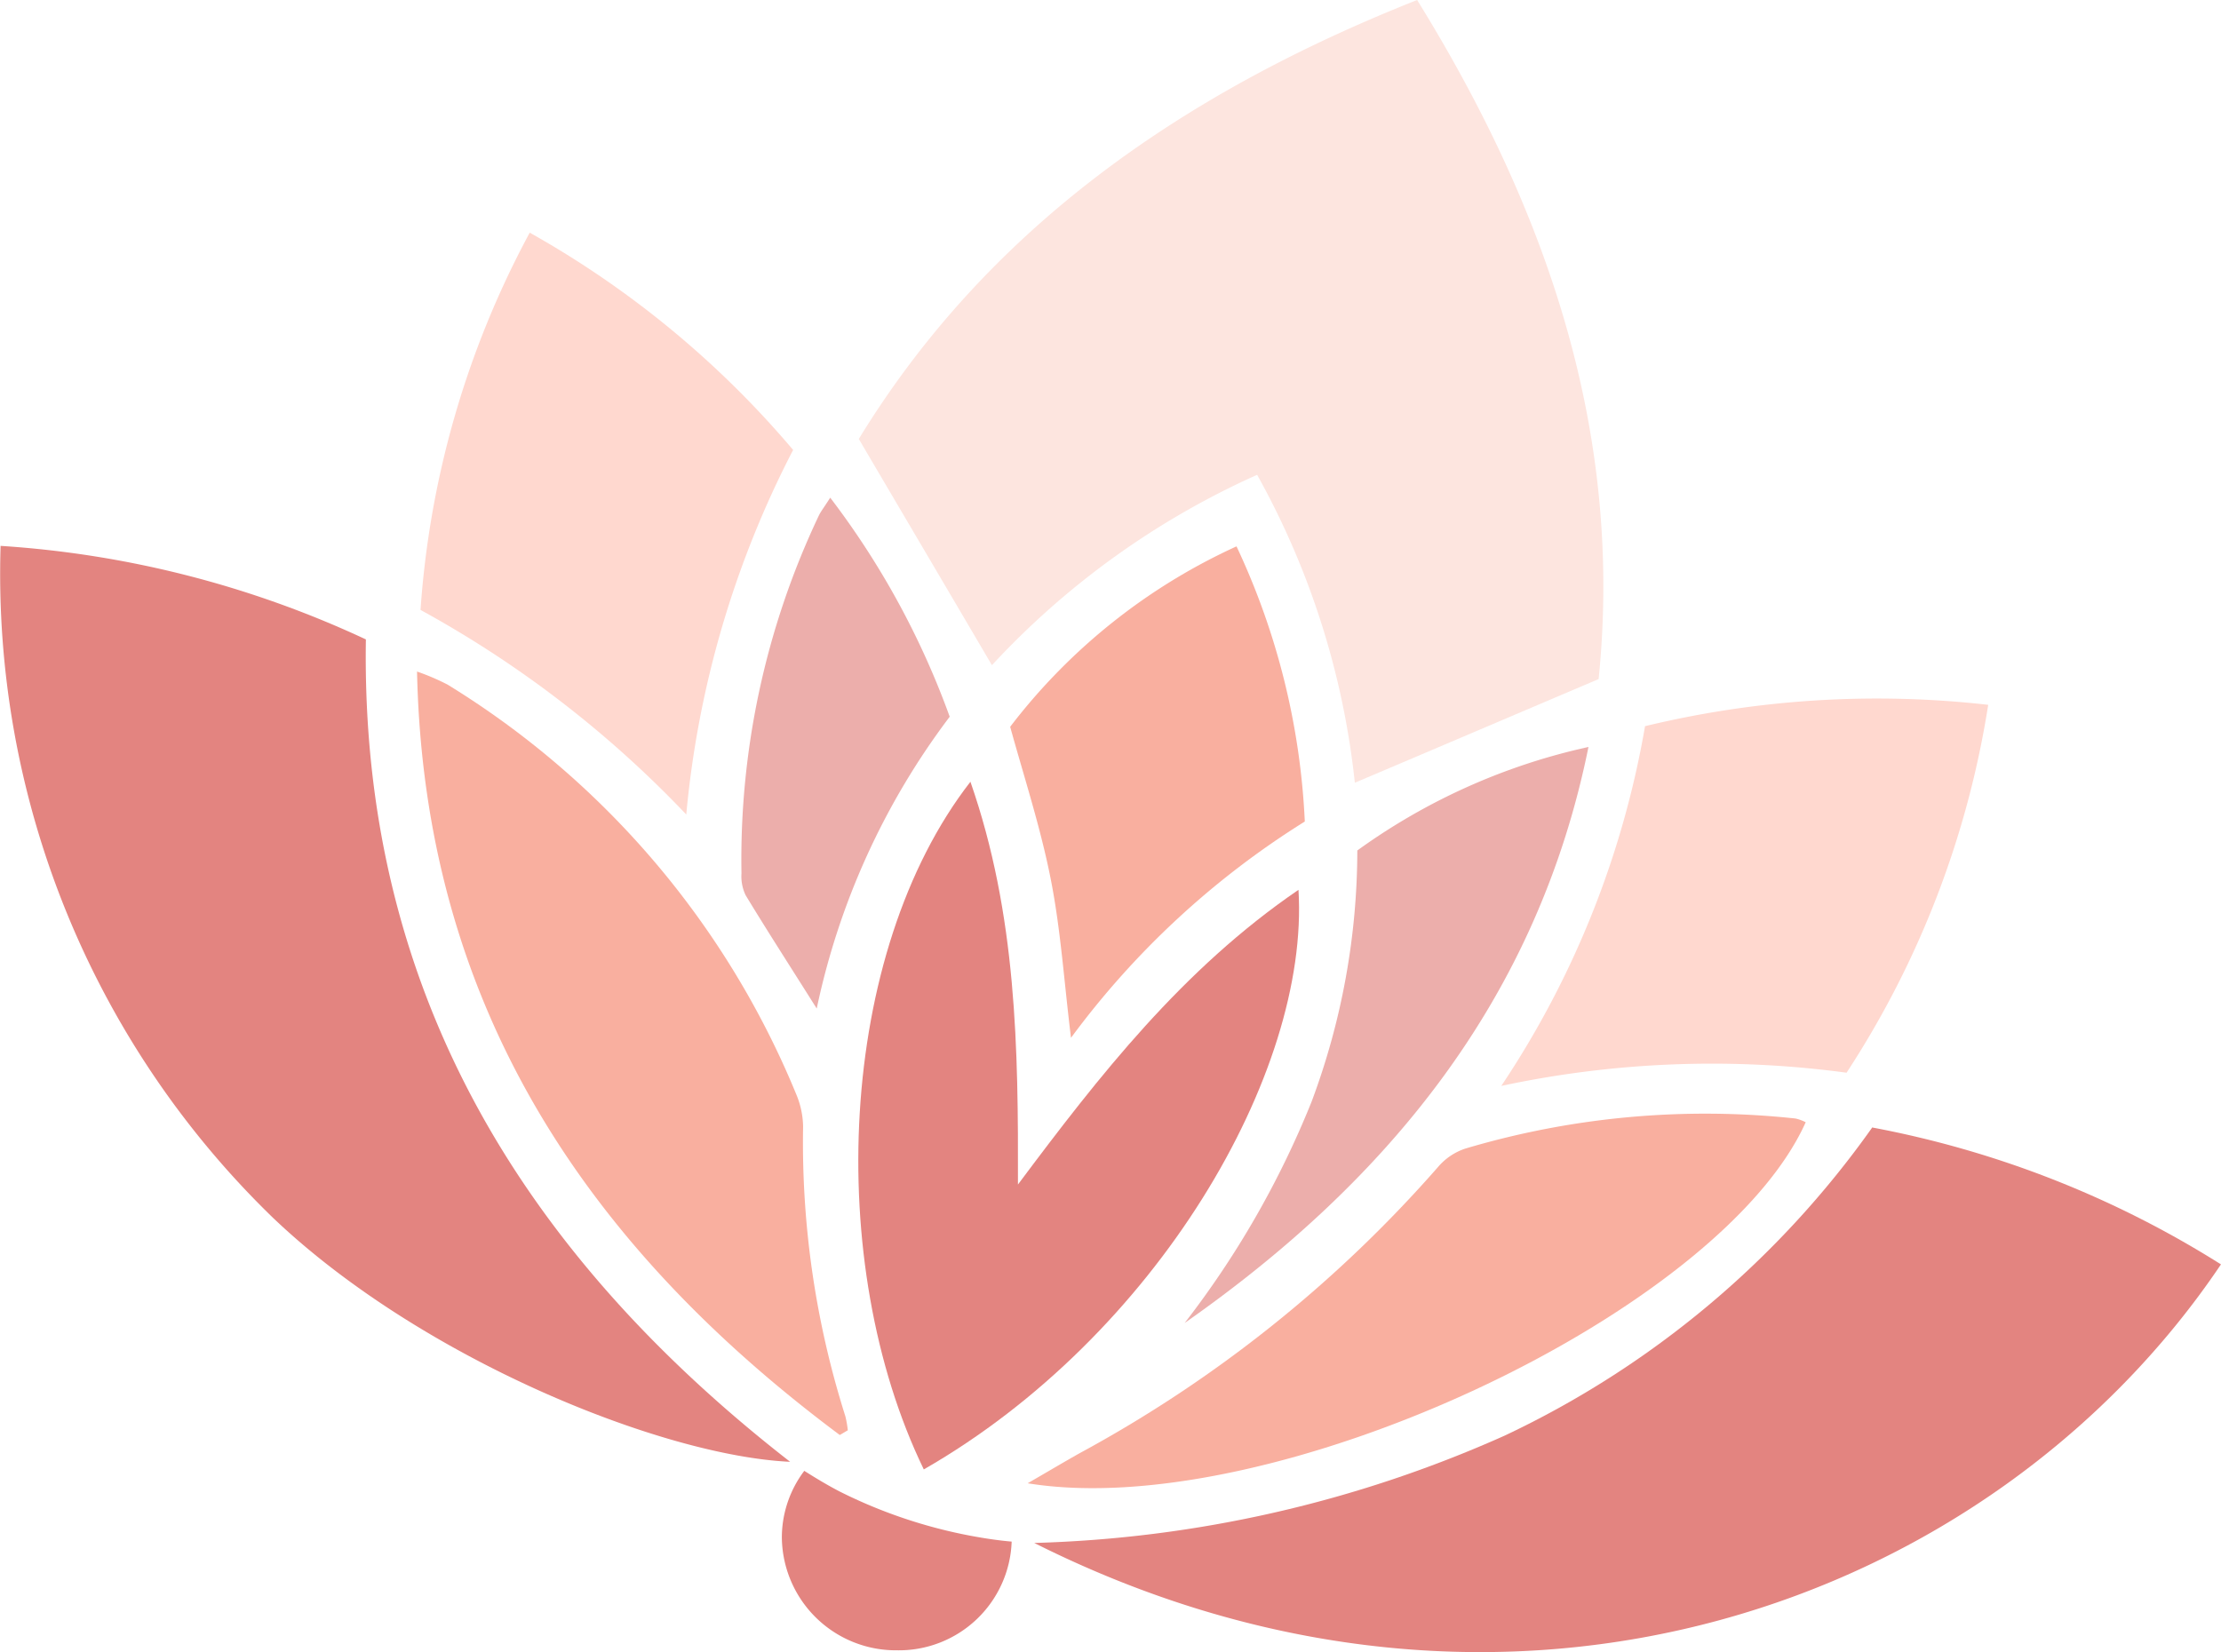
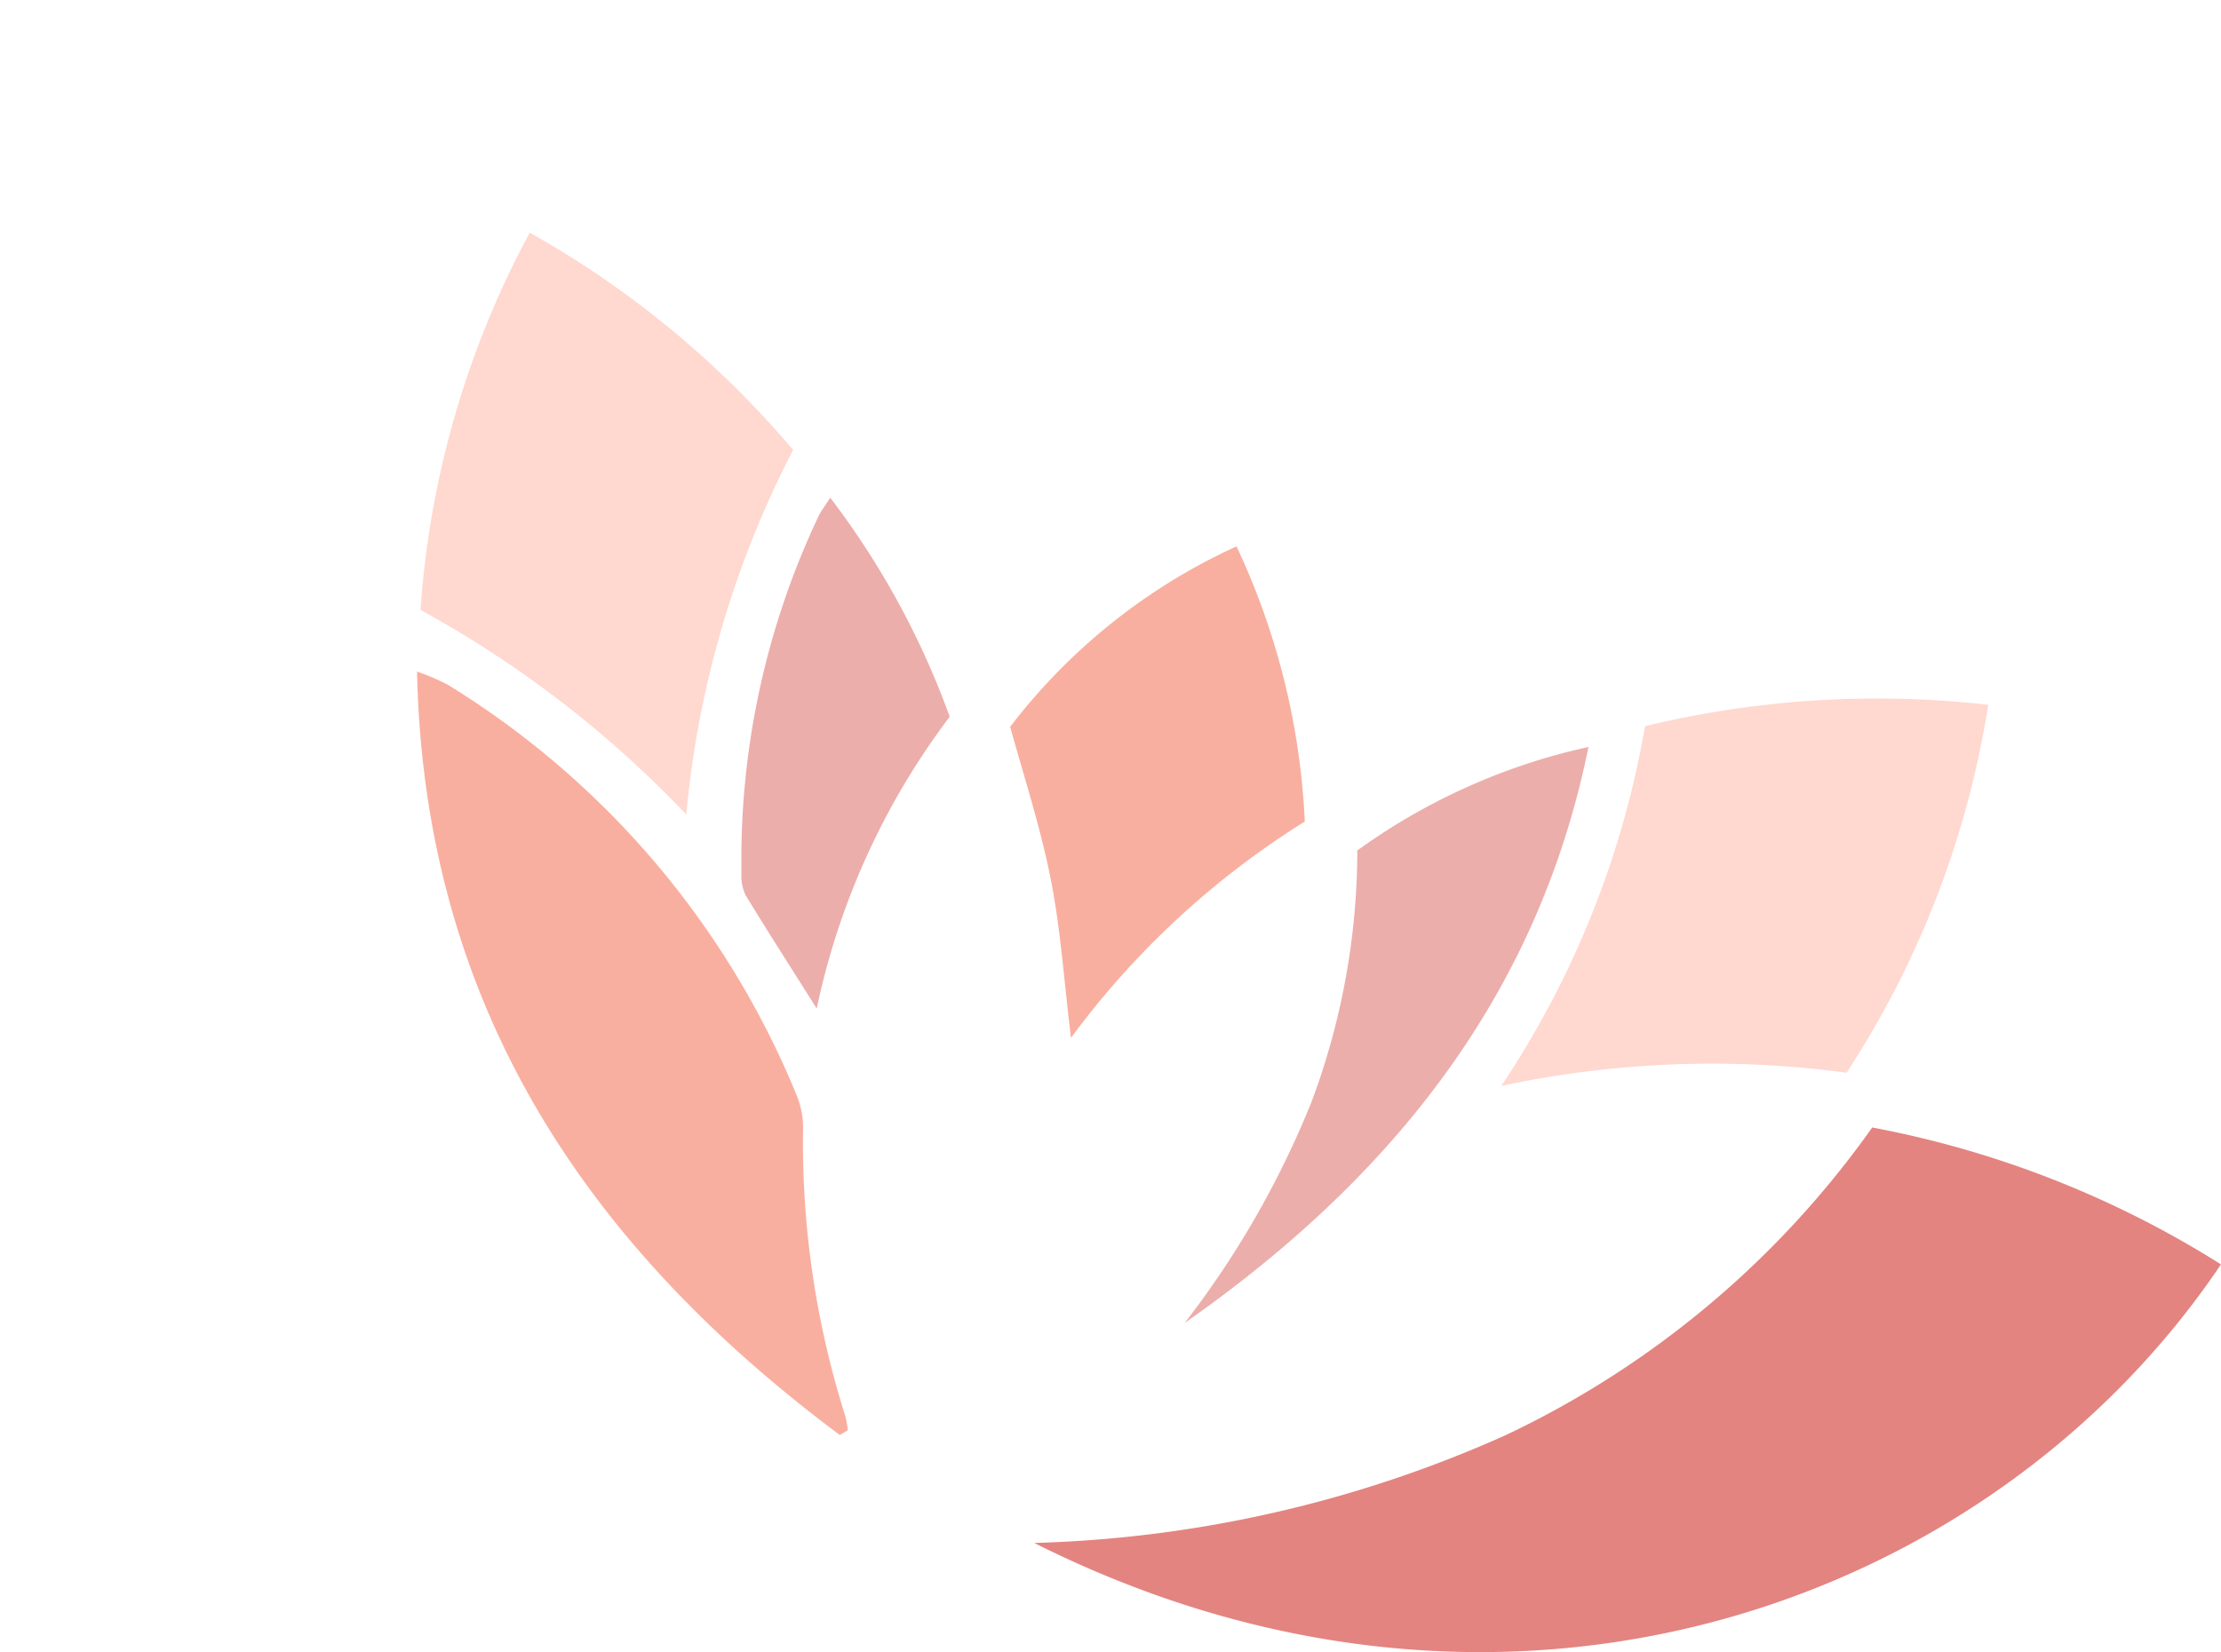
<svg xmlns="http://www.w3.org/2000/svg" id="Beeldelement" width="63.646" height="47.354" viewBox="0 0 63.646 47.354">
-   <path id="Path_2386" data-name="Path 2386" d="M67.681,0c-6.767,2.682-12.325,6.574-16,12.582,1.31,2.229,2.548,4.326,3.815,6.485a23.358,23.358,0,0,1,7.6-5.457,23.154,23.154,0,0,1,2.8,8.826c2.362-1,4.61-1.962,6.986-2.971C73.591,12.47,71.458,6.106,67.681,0Z" transform="translate(-27.071)" fill="#fde5df" />
  <path id="Path_2387" data-name="Path 2387" d="M86.247,69.185A27.01,27.01,0,0,1,75.717,78.01,35.393,35.393,0,0,1,62.24,81.085C75.817,87.9,89.7,82.832,96.247,73.1a28.641,28.641,0,0,0-10-3.925Z" transform="translate(-32.602 -36.858)" fill="#e38480" />
-   <path id="Path_2388" data-name="Path 2388" d="M.021,33.48a25.7,25.7,0,0,0,7.8,19.259c4.229,4.037,11.139,6.831,14.825,7C14.87,53.687,10.332,46.1,10.489,36.166A29.12,29.12,0,0,0,.021,33.485Z" transform="translate(-0.004 -17.838)" fill="#e38480" />
-   <path id="Path_2389" data-name="Path 2389" d="M53.53,67.672c6.648-3.812,11.063-11.358,10.739-16.614-3.324,2.271-5.705,5.322-8.039,8.447.01-3.9-.033-7.732-1.362-11.545-3.81,4.906-4.2,13.8-1.338,19.707Z" transform="translate(-27.059 -25.552)" fill="#e38480" />
  <path id="Path_2390" data-name="Path 2390" d="M37.22,63.08c.076-.042.148-.089.224-.131a2.9,2.9,0,0,0-.071-.406,25.96,25.96,0,0,1-1.21-8.3,2.477,2.477,0,0,0-.2-.934,24.85,24.85,0,0,0-9.991-11.736A6.673,6.673,0,0,0,25.1,41.2c.2,9.508,4.8,16.427,12.115,21.884Z" transform="translate(-13.149 -21.951)" fill="#f9af9f" />
  <path id="Path_2391" data-name="Path 2391" d="M32.925,30.95A28.352,28.352,0,0,1,35.987,20.5a27.519,27.519,0,0,0-7.548-6.228A26.606,26.606,0,0,0,25.31,25.086,31.045,31.045,0,0,1,32.925,30.95Z" transform="translate(-13.259 -7.603)" fill="#ffd8cf" />
  <path id="Path_2392" data-name="Path 2392" d="M90.35,53.963a28.836,28.836,0,0,1,9.891-.378A26.865,26.865,0,0,0,104.3,43.04a28.294,28.294,0,0,0-9.834.612A26.681,26.681,0,0,1,90.35,53.958Z" transform="translate(-47.325 -22.837)" fill="#ffd8cf" />
-   <path id="Path_2393" data-name="Path 2393" d="M61.85,78.917c7,1.135,19.83-4.873,22.292-10.349a1.22,1.22,0,0,0-.29-.107,24.13,24.13,0,0,0-9.458.86,1.743,1.743,0,0,0-.791.533,37.2,37.2,0,0,1-10.267,8.2c-.457.257-.91.528-1.486.86Z" transform="translate(-32.397 -36.4)" fill="#f9af9f" />
  <path id="Path_2394" data-name="Path 2394" d="M67.276,33.52a17.087,17.087,0,0,0-6.486,5.172c.4,1.448.872,2.892,1.162,4.364.286,1.444.381,2.925.581,4.551a24.316,24.316,0,0,1,6.7-6.2A20.749,20.749,0,0,0,67.276,33.52Z" transform="translate(-31.842 -17.859)" fill="#f9af9f" />
  <path id="Path_2395" data-name="Path 2395" d="M76.238,48.8a20.606,20.606,0,0,1-1.31,7.2,26.475,26.475,0,0,1-3.638,6.345c5.886-4.121,10.12-9.344,11.572-16.511a17.8,17.8,0,0,0-6.624,2.967Z" transform="translate(-37.342 -24.423)" fill="#ecaeab" />
  <path id="Path_2396" data-name="Path 2396" d="M46.777,45.173a21.058,21.058,0,0,1,3.81-8.363,23.507,23.507,0,0,0-3.424-6.279c-.171.271-.262.383-.324.509A23,23,0,0,0,44.62,41.3a1.252,1.252,0,0,0,.119.626c.614,1.014,1.257,2.009,2.033,3.242Z" transform="translate(-23.372 -16.266)" fill="#ecaeab" />
-   <path id="Path_2397" data-name="Path 2397" d="M52.46,92.094a14.262,14.262,0,0,1-3.738-1.261c-.362-.187-.7-.392-1.029-.6a3.177,3.177,0,0,0-.643,1.906,3.268,3.268,0,0,0,3.3,3.238,3.233,3.233,0,0,0,3.286-3.116c-.386-.033-.781-.093-1.181-.168Z" transform="translate(-24.645 -48.073)" fill="#e38480" />
</svg>